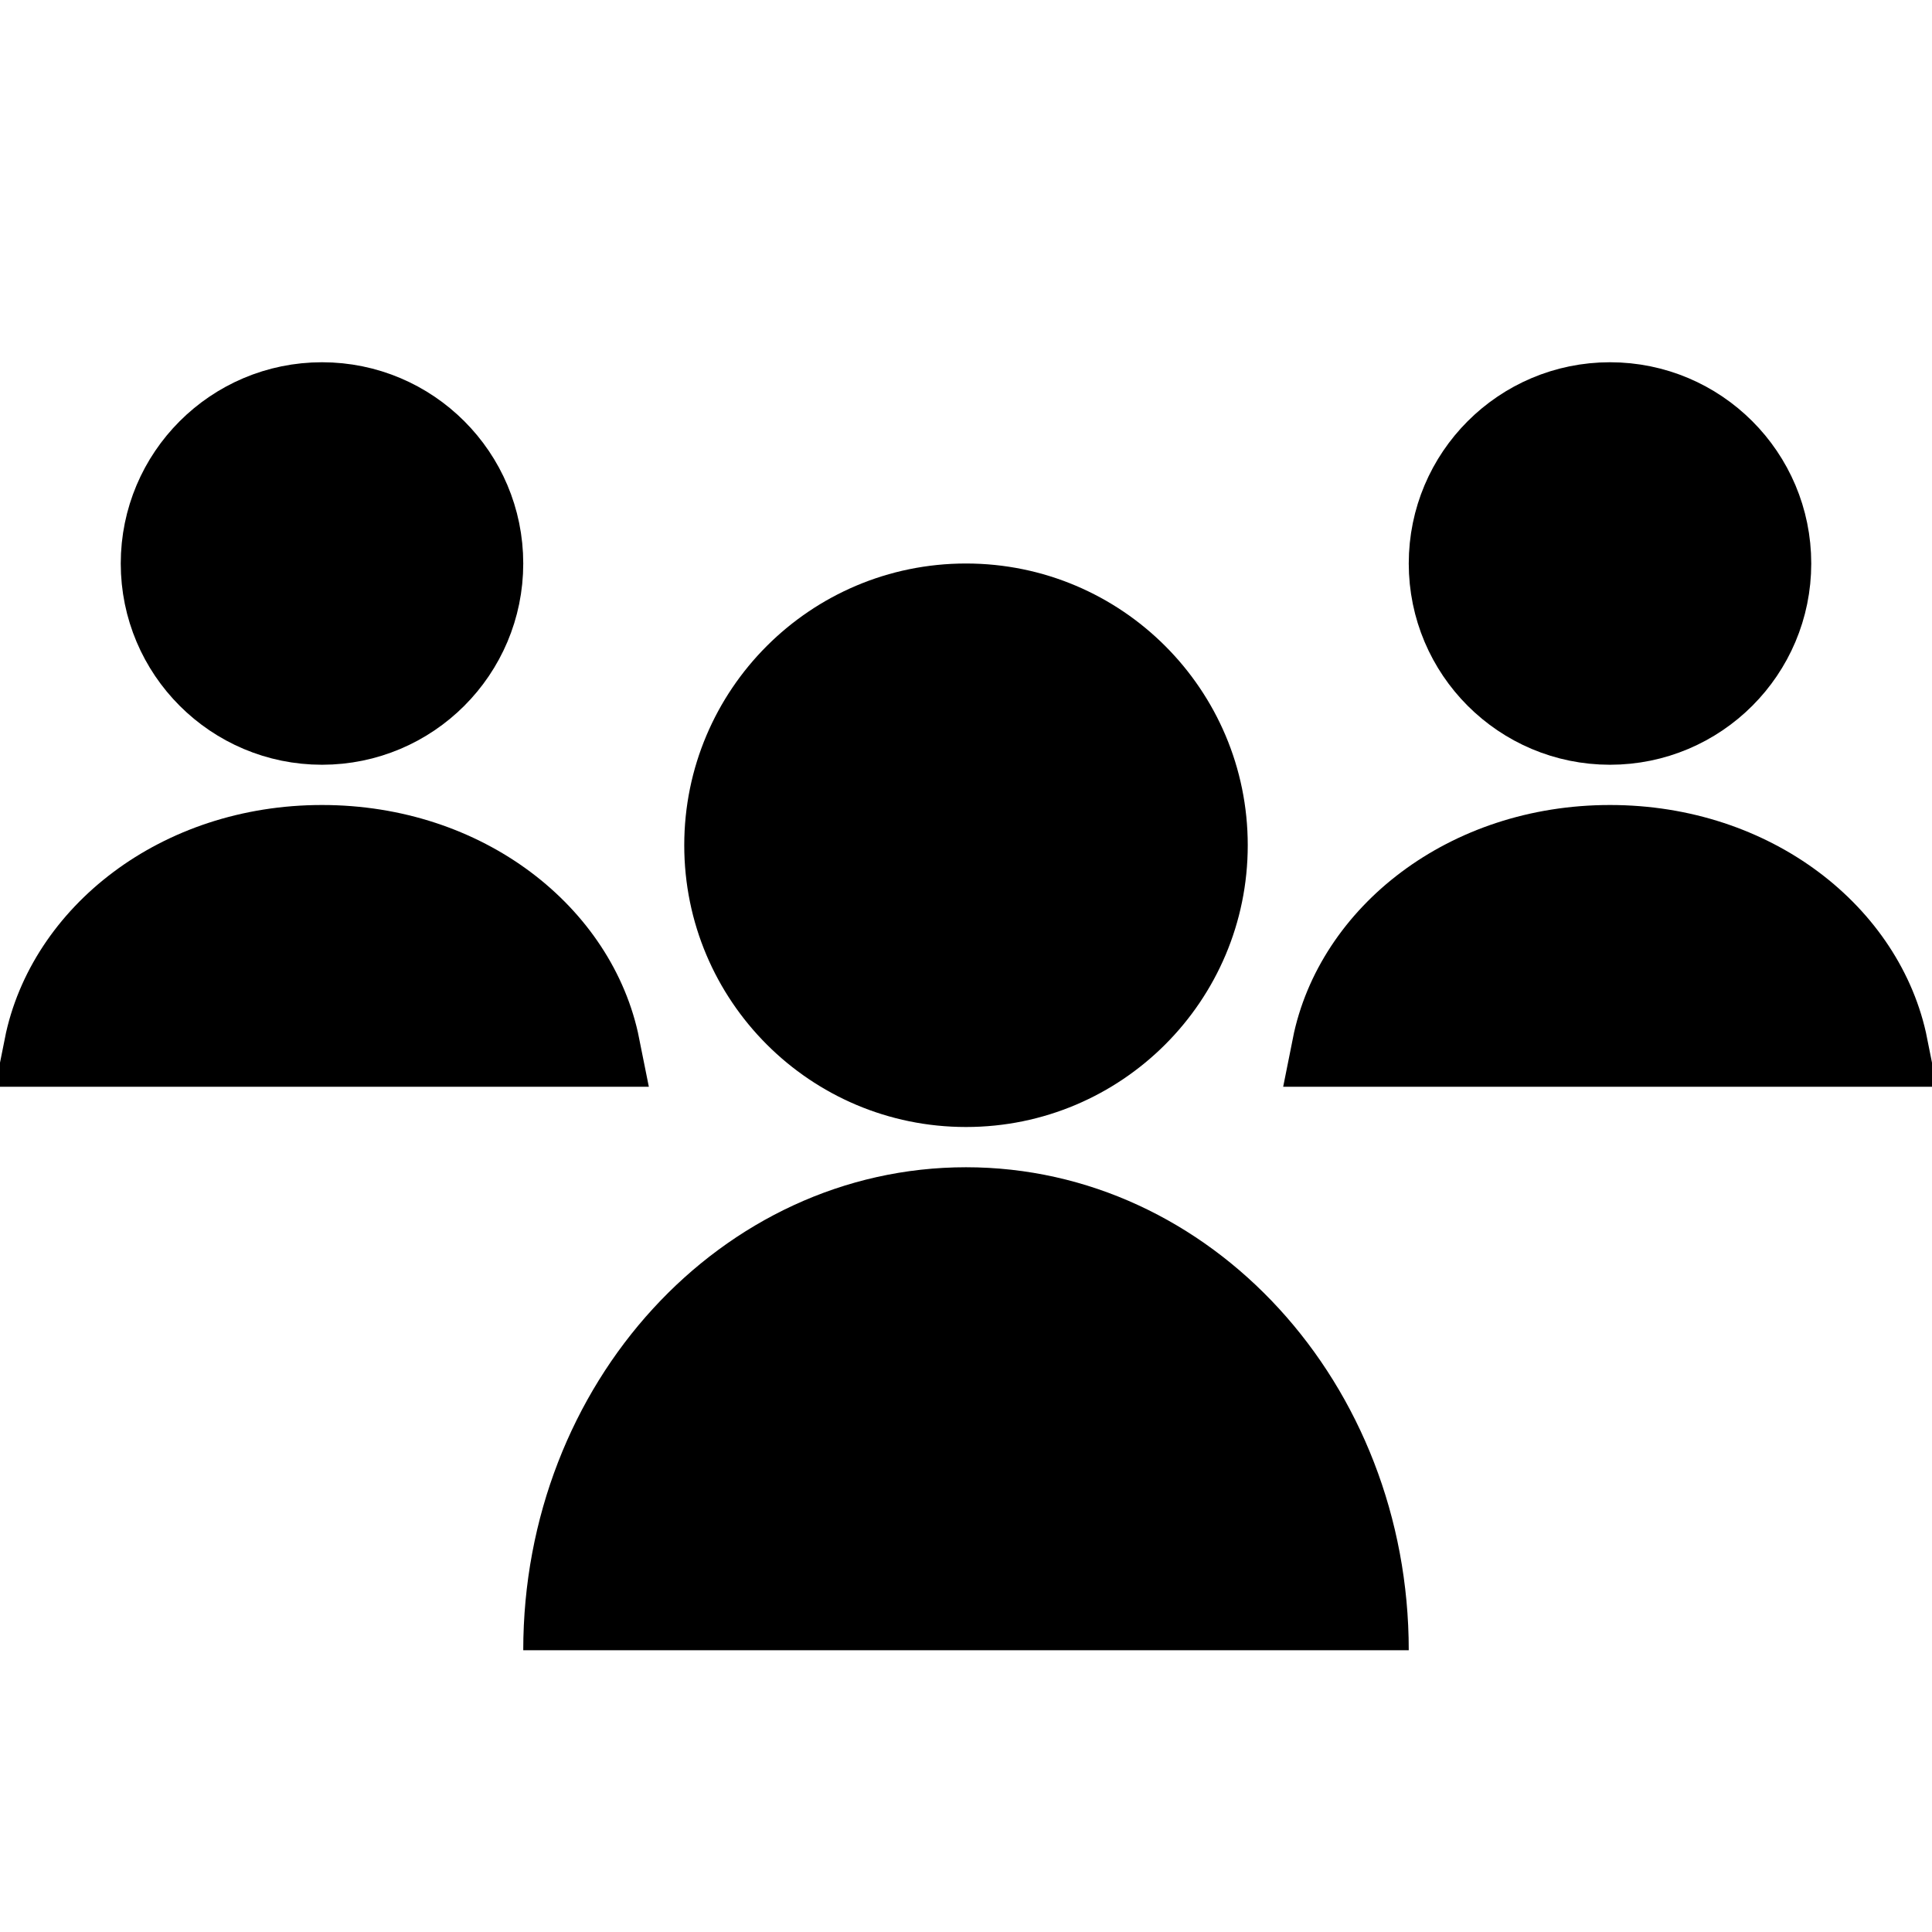
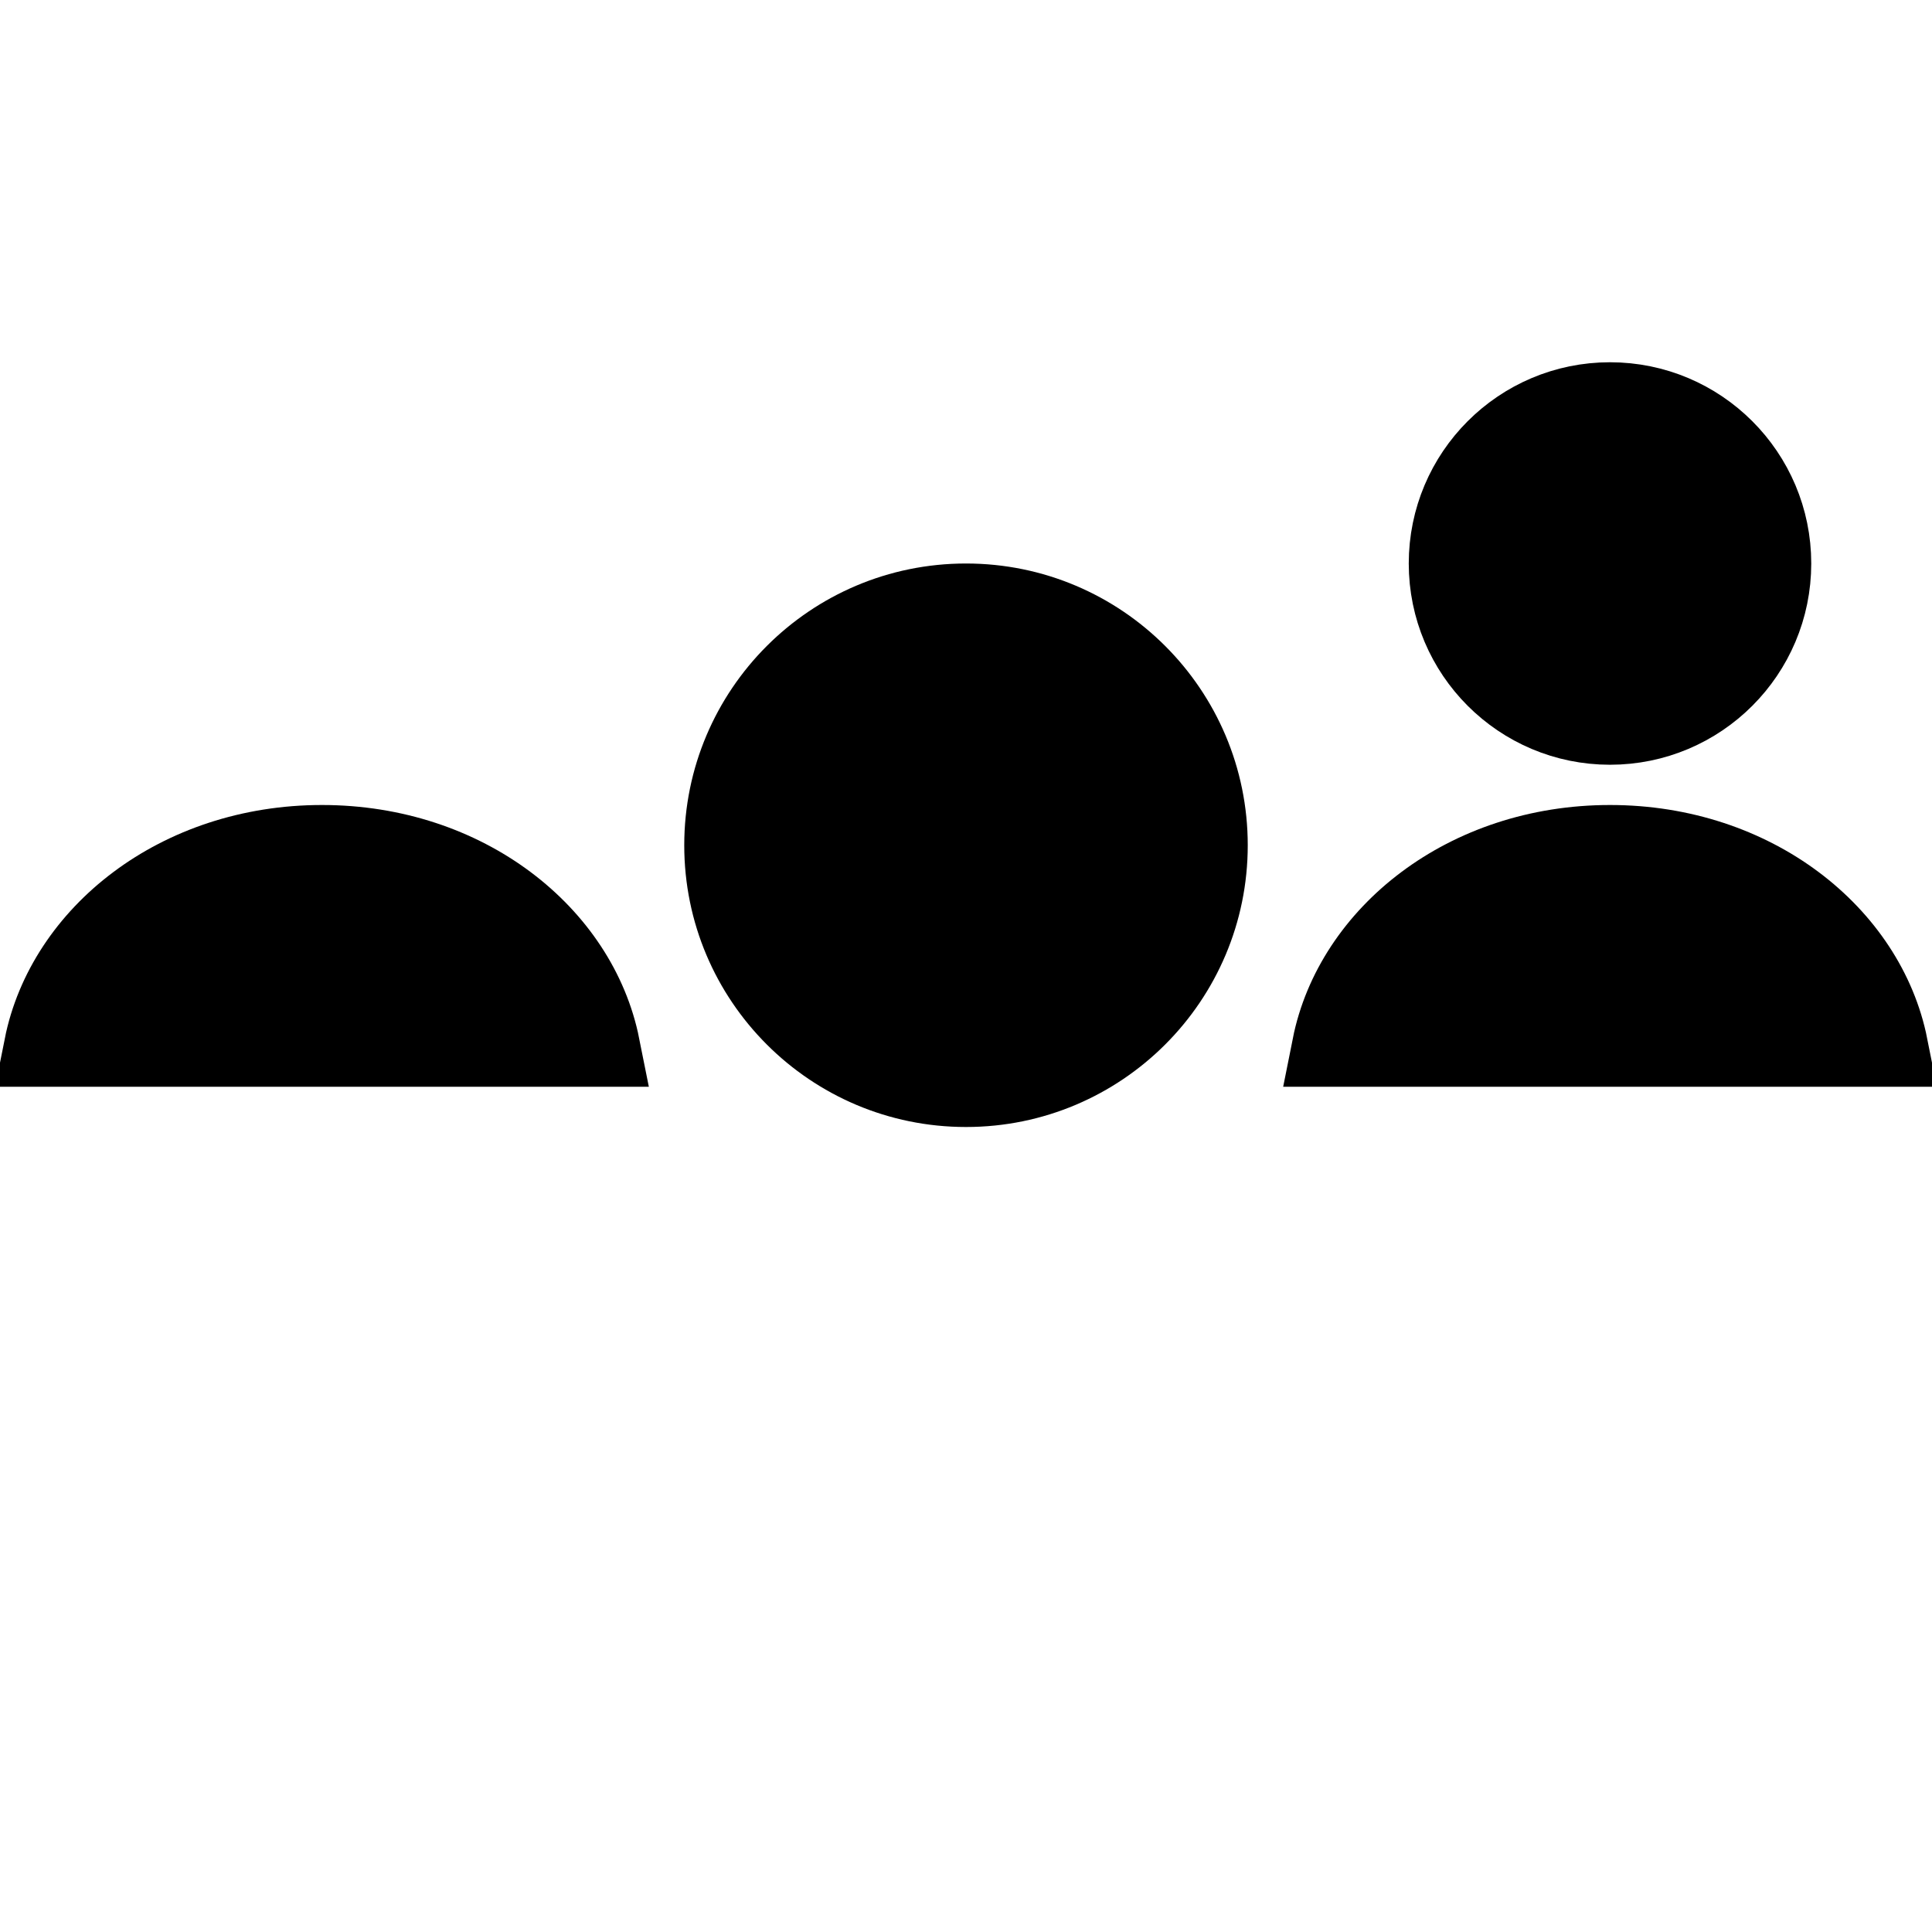
<svg xmlns="http://www.w3.org/2000/svg" width="48" height="48" viewBox="0 0 48 48" fill="none">
  <circle cx="24" cy="21" r="7" fill="black" />
-   <path d="M24 29C17.925 29 13 34.373 13 41H35C35 34.373 30.075 29 24 29Z" fill="black" />
  <circle cx="40" cy="14" r="4" fill="black" stroke="black" stroke-width="2" />
-   <circle cx="8" cy="14" r="4" fill="black" stroke="black" stroke-width="2" />
  <path d="M46.901 26H33.099C33.648 23.244 36.428 21 40 21C43.572 21 46.352 23.244 46.901 26Z" fill="black" stroke="black" stroke-width="2" />
  <path d="M14.901 26H1.099C1.649 23.244 4.428 21 8 21C11.572 21 14.351 23.244 14.901 26Z" fill="black" stroke="black" stroke-width="2" />
</svg>